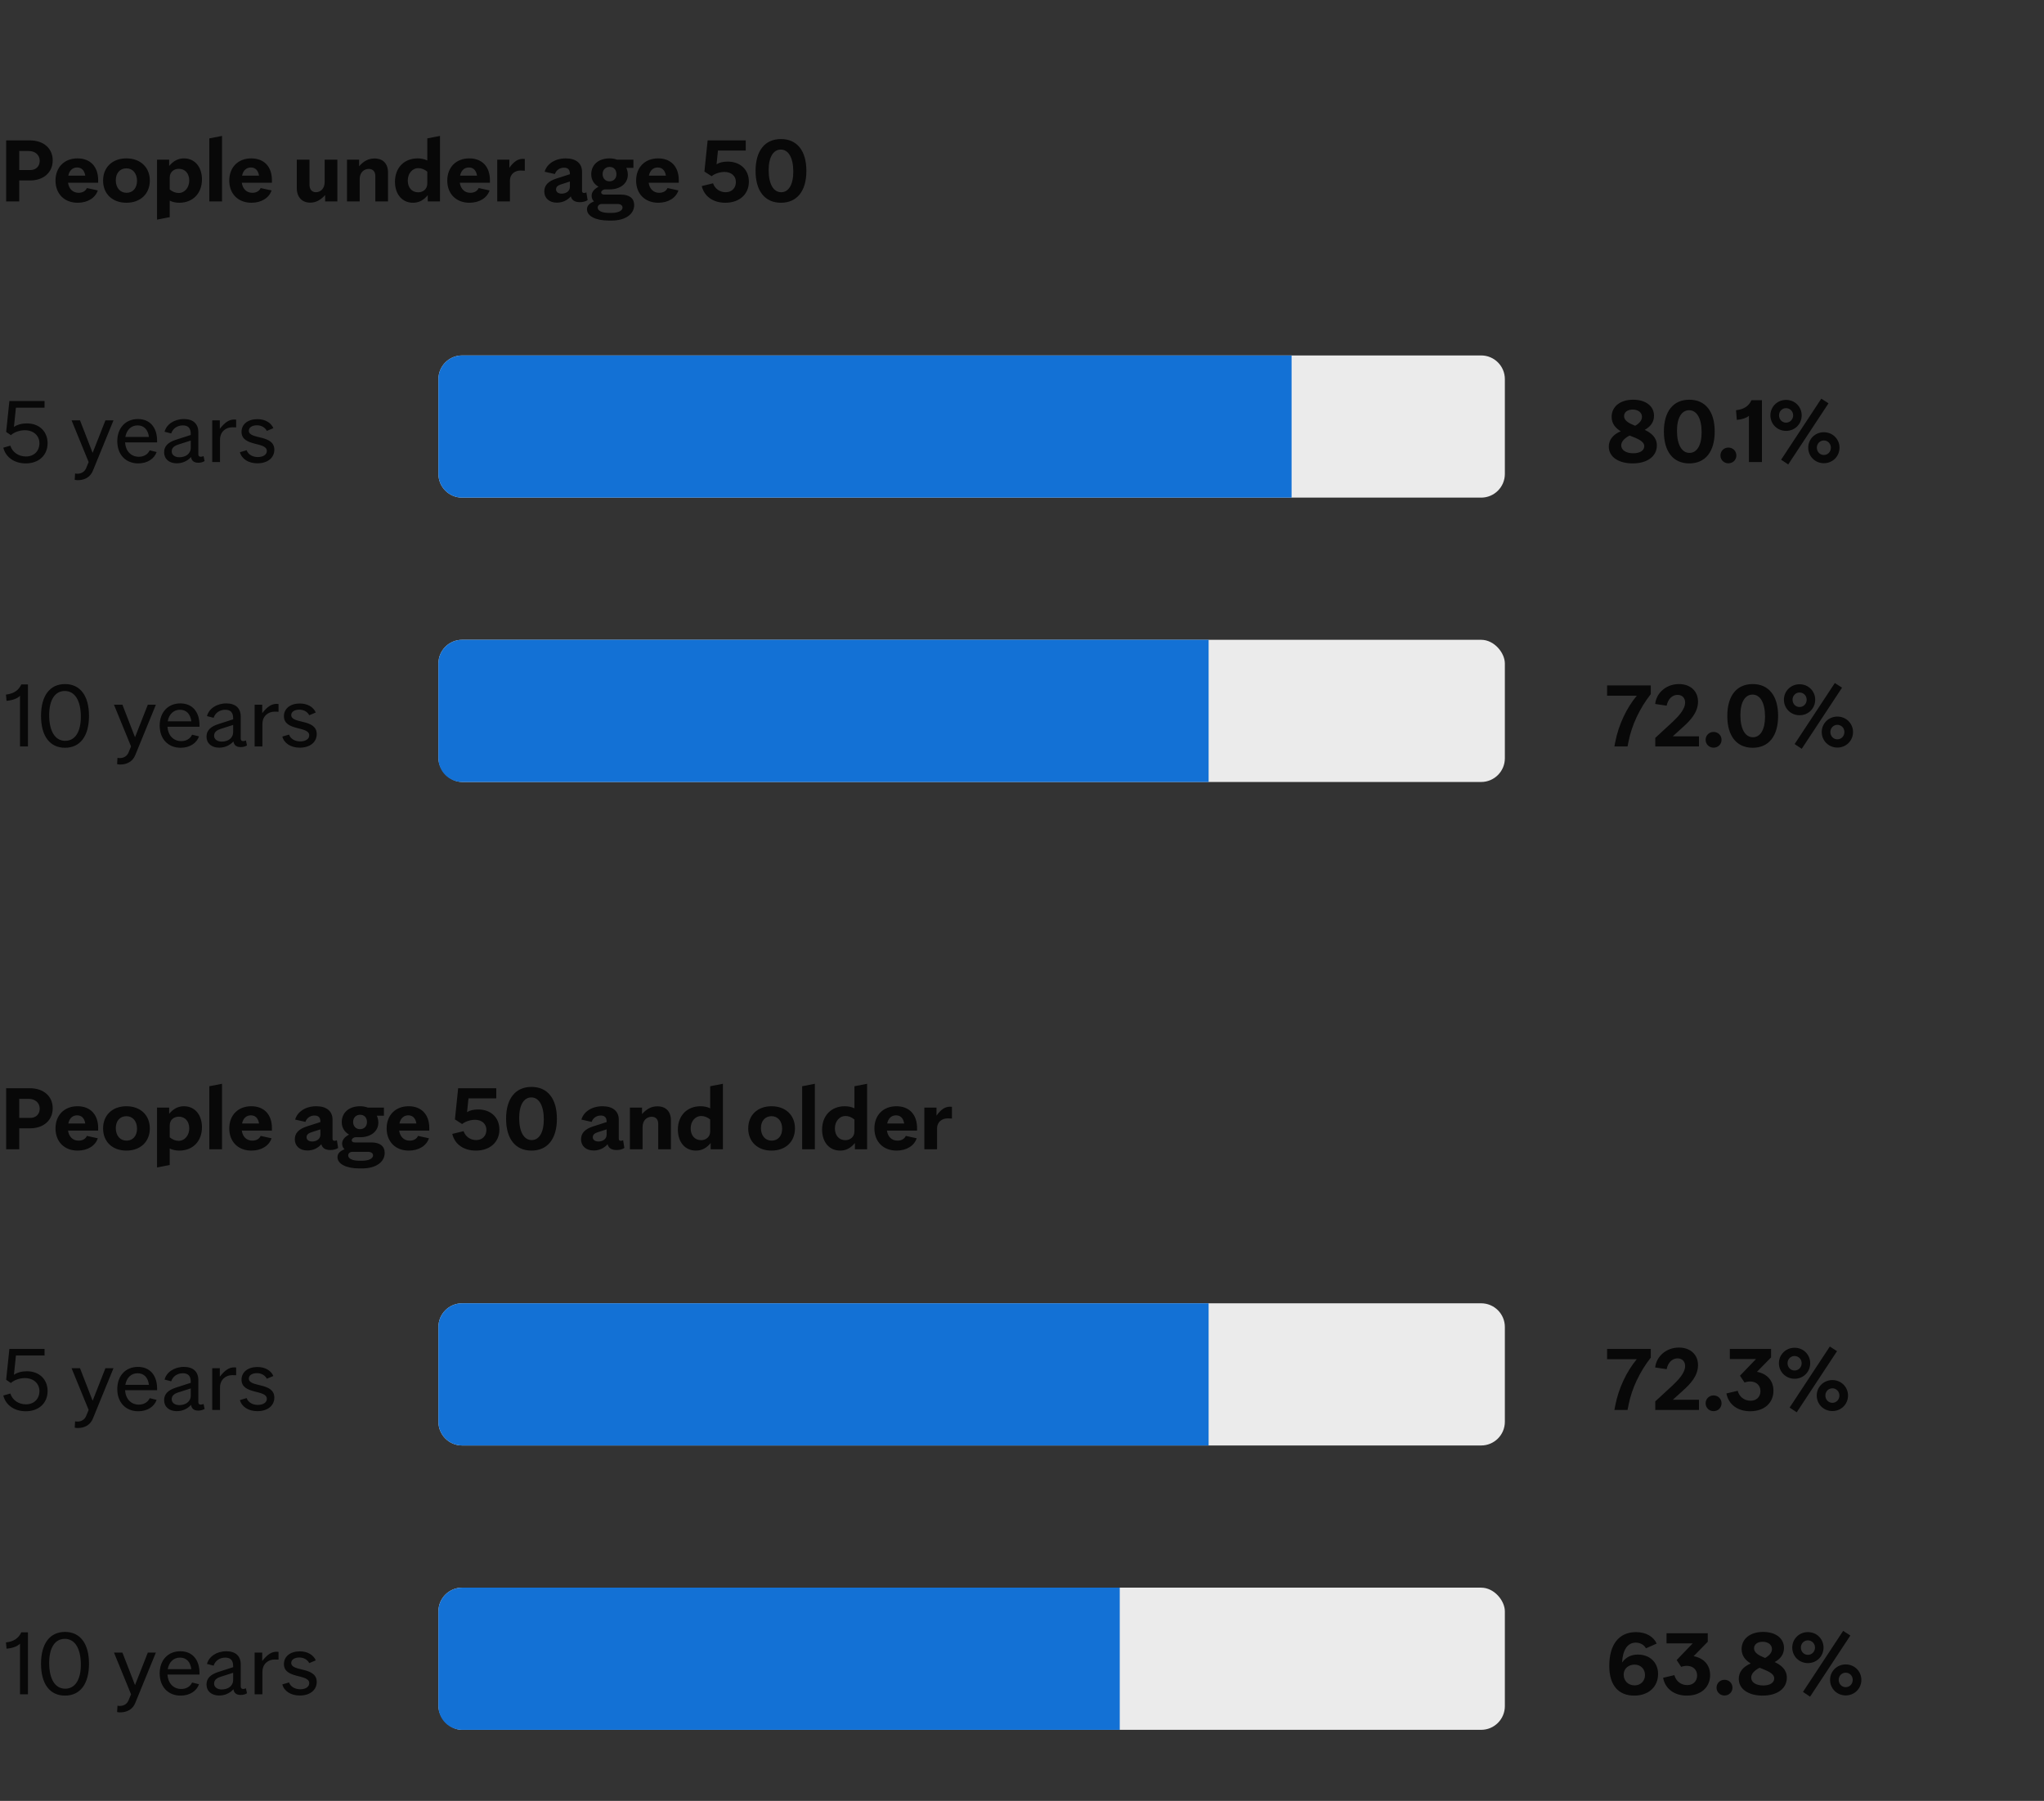
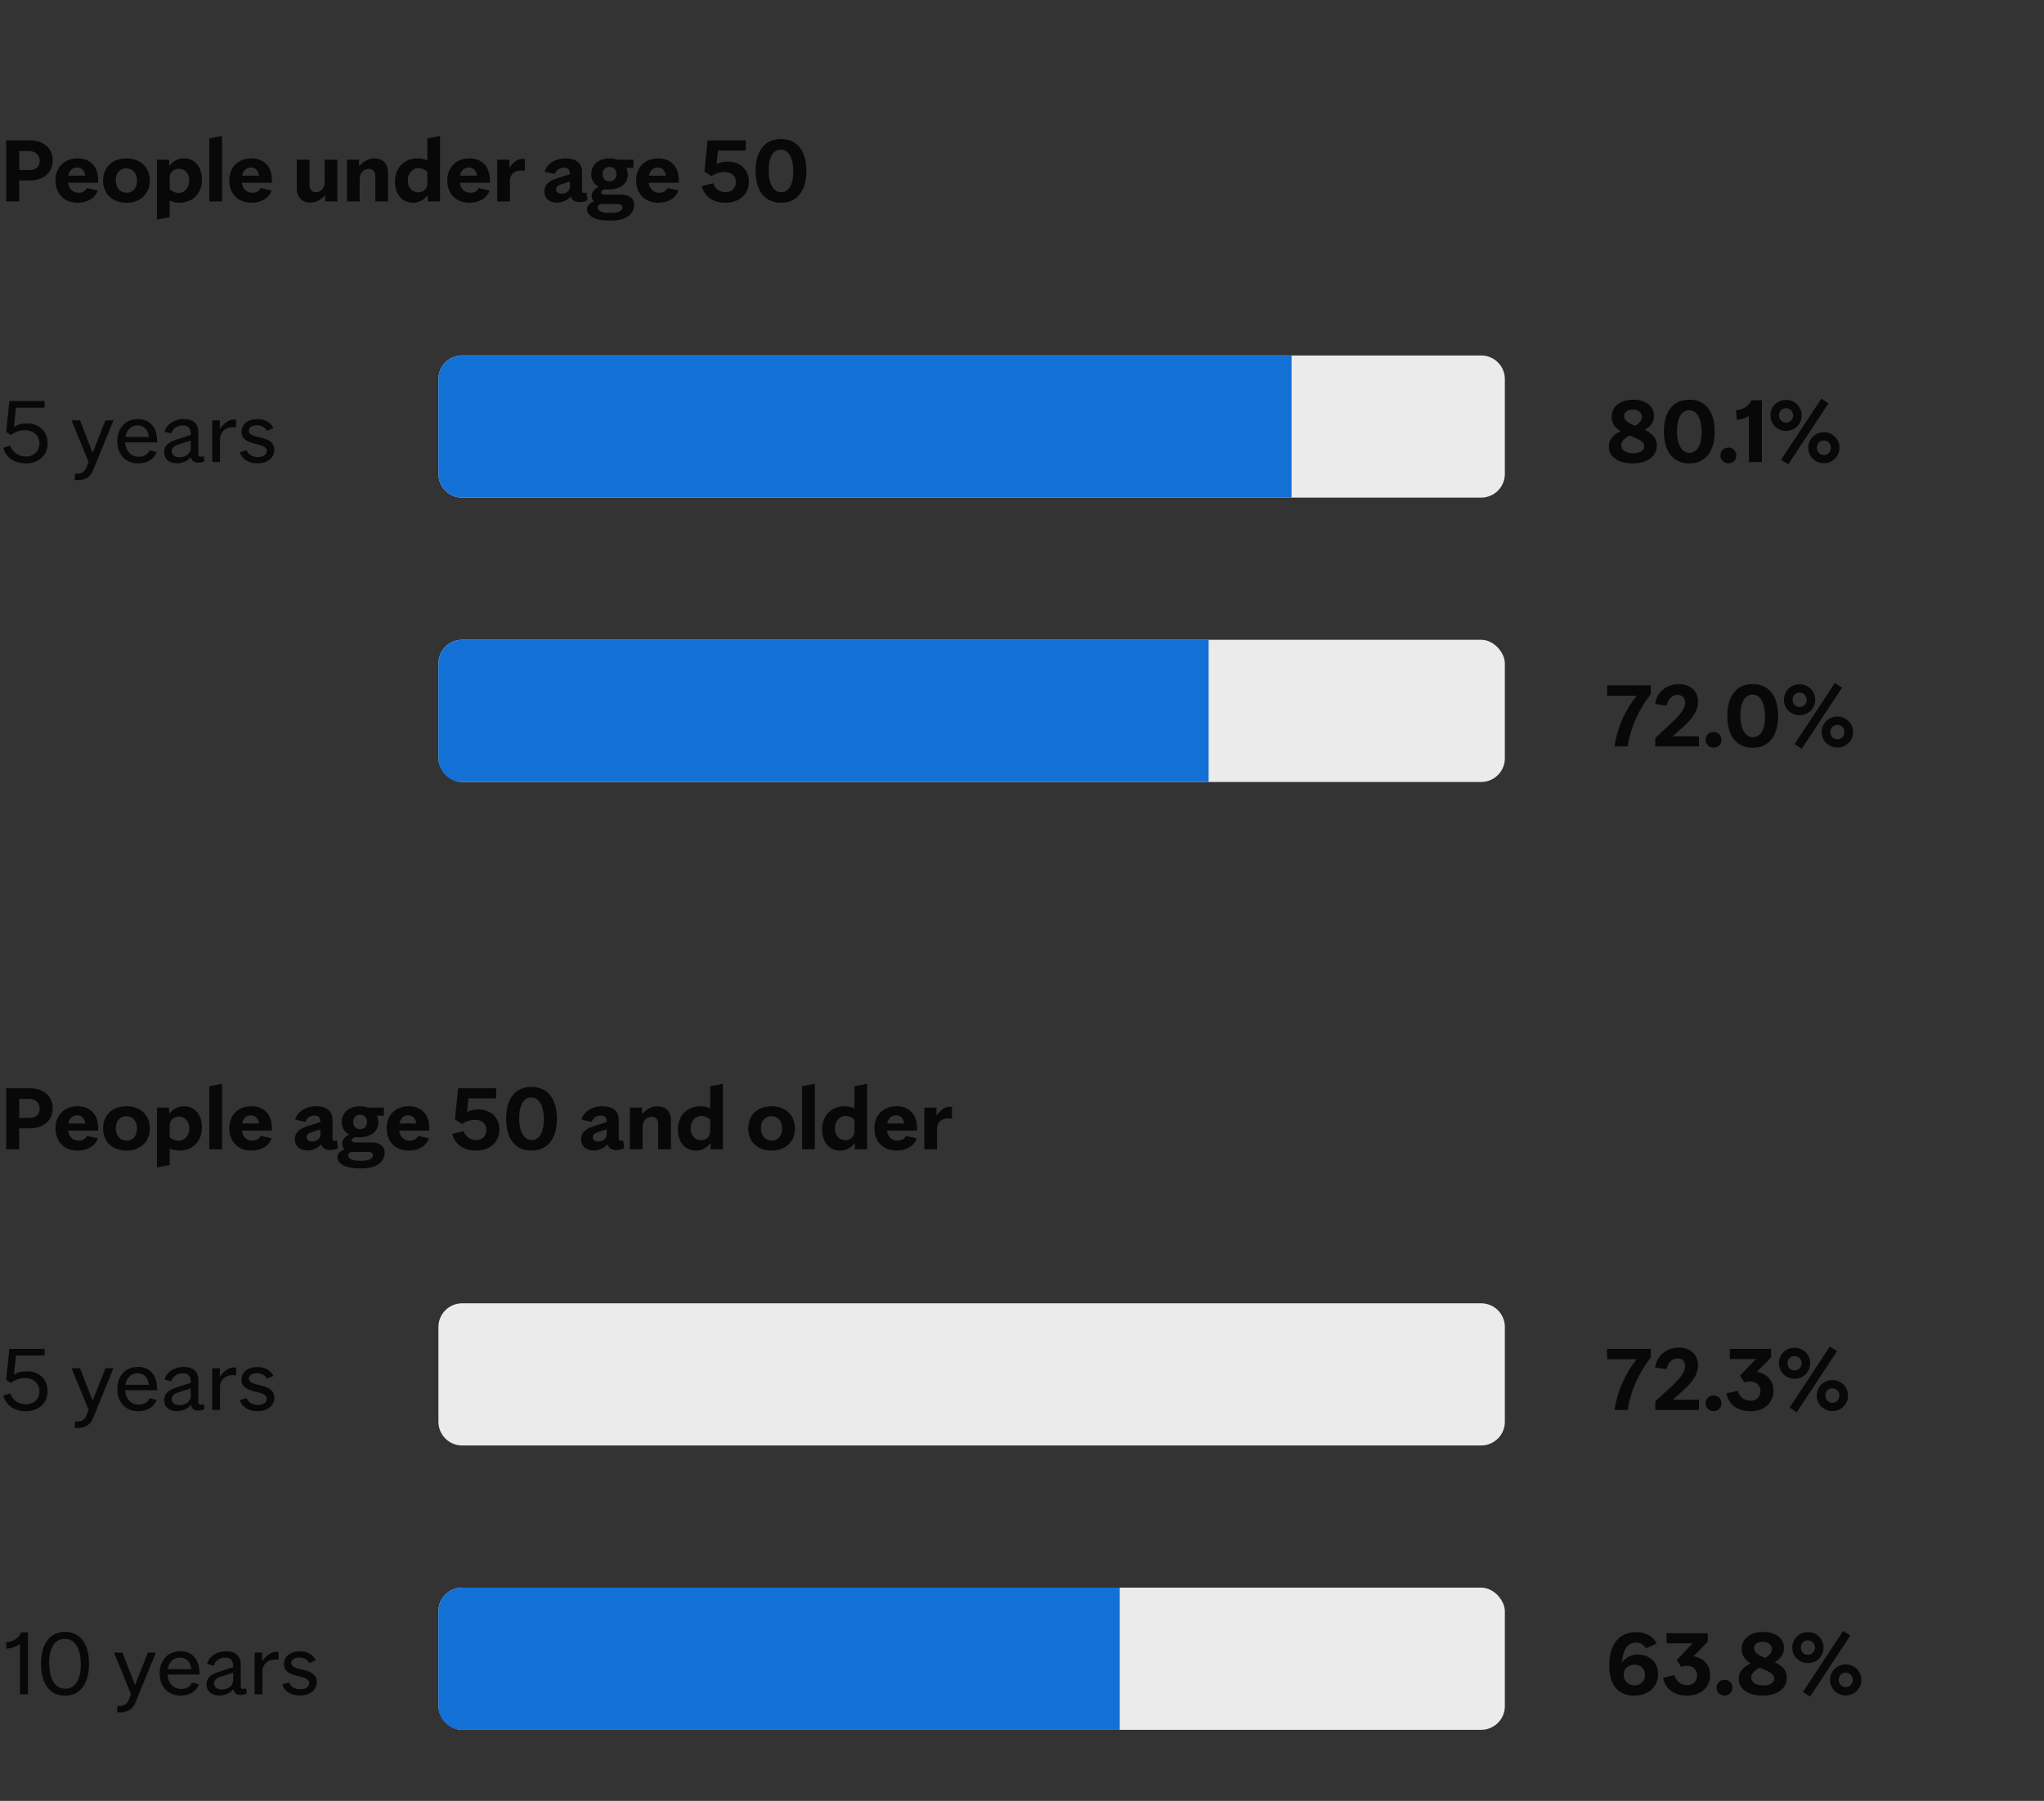
<svg xmlns="http://www.w3.org/2000/svg" width="345" height="304" viewBox="0 0 345 304" fill="none">
  <rect x="0" y="0" width="345" height="304" fill="#333333" stroke="none" />
  <path d="M5.024 23.696C7.344 23.696 8.896 25.04 8.896 27.072C8.896 29.104 7.36 30.464 5.056 30.464H3.248V34H1.04V23.696H5.024ZM5.104 28.704C6.064 28.704 6.704 28.08 6.704 27.152C6.704 26.16 5.952 25.488 4.816 25.488H3.248V28.704H5.104ZM16.569 30.416V30.848H11.481C11.641 31.904 12.297 32.544 13.273 32.544C13.929 32.544 14.457 32.24 14.665 31.744L16.505 32.144C16.105 33.392 14.809 34.224 13.113 34.224C10.857 34.224 9.369 32.72 9.369 30.48C9.369 28.24 10.857 26.736 13.081 26.736C15.257 26.736 16.569 28.144 16.569 30.416ZM13.017 28.272C12.249 28.272 11.705 28.784 11.529 29.648H14.393C14.249 28.768 13.785 28.272 13.017 28.272ZM21.336 34.224C18.968 34.224 17.4 32.72 17.4 30.48C17.4 28.24 18.968 26.736 21.336 26.736C23.704 26.736 25.288 28.24 25.288 30.48C25.288 32.72 23.704 34.224 21.336 34.224ZM21.352 32.544C22.424 32.544 23.128 31.744 23.128 30.528C23.128 29.248 22.392 28.416 21.336 28.416C20.232 28.416 19.544 29.232 19.544 30.432C19.544 31.712 20.296 32.544 21.352 32.544ZM31.047 26.736C32.871 26.736 34.087 28.16 34.087 30.288C34.087 32.624 32.568 34.224 30.264 34.224C29.672 34.224 29.143 34.112 28.648 33.872V36.656L26.503 37.072V26.96H28.552V28.016C29.271 27.152 30.087 26.736 31.047 26.736ZM30.151 32.576C31.175 32.576 31.944 31.664 31.944 30.48C31.944 29.28 31.239 28.496 30.183 28.496C29.448 28.496 28.648 28.944 28.648 29.984V31.984C29.111 32.368 29.623 32.576 30.151 32.576ZM35.332 34V23.36L37.476 22.944V34H35.332ZM45.897 30.416V30.848H40.809C40.969 31.904 41.625 32.544 42.601 32.544C43.257 32.544 43.785 32.24 43.993 31.744L45.833 32.144C45.433 33.392 44.137 34.224 42.441 34.224C40.185 34.224 38.697 32.72 38.697 30.48C38.697 28.24 40.185 26.736 42.409 26.736C44.585 26.736 45.897 28.144 45.897 30.416ZM42.345 28.272C41.577 28.272 41.033 28.784 40.857 29.648H43.721C43.577 28.768 43.113 28.272 42.345 28.272ZM54.799 26.96H56.943V34H54.879V32.928C54.111 33.792 53.279 34.208 52.367 34.208C50.975 34.208 50.095 33.264 50.095 31.776V26.96H52.239V31.2C52.239 31.968 52.655 32.448 53.327 32.448C54.015 32.448 54.799 31.92 54.799 30.72V26.96ZM63.206 26.752C64.662 26.752 65.494 27.632 65.494 29.136V34H63.35V29.712C63.35 28.96 62.934 28.512 62.246 28.512C61.51 28.512 60.71 29.04 60.71 30.24V34H58.566V26.96H60.614V28.064C61.398 27.168 62.23 26.752 63.206 26.752ZM72.122 23.36L74.266 22.944V34H72.202V32.944C71.482 33.824 70.682 34.224 69.706 34.224C67.882 34.224 66.666 32.8 66.666 30.672C66.666 28.336 68.202 26.736 70.49 26.736C71.082 26.736 71.626 26.848 72.122 27.088V23.36ZM70.586 32.464C71.306 32.464 72.122 32.016 72.122 30.96V28.976C71.658 28.592 71.146 28.384 70.618 28.384C69.578 28.384 68.826 29.296 68.826 30.48C68.826 31.68 69.53 32.464 70.586 32.464ZM82.694 30.416V30.848H77.606C77.766 31.904 78.422 32.544 79.398 32.544C80.054 32.544 80.582 32.24 80.79 31.744L82.63 32.144C82.23 33.392 80.934 34.224 79.238 34.224C76.982 34.224 75.494 32.72 75.494 30.48C75.494 28.24 76.982 26.736 79.206 26.736C81.382 26.736 82.694 28.144 82.694 30.416ZM79.142 28.272C78.374 28.272 77.83 28.784 77.654 29.648H80.518C80.374 28.768 79.91 28.272 79.142 28.272ZM88.261 26.816C88.341 26.816 88.453 26.816 88.581 26.832V28.816C88.341 28.8 88.085 28.784 87.877 28.784C86.965 28.784 86.069 29.312 86.069 30.528V34H83.925V26.96H85.973V28.32C86.757 27.248 87.413 26.816 88.261 26.816ZM98.973 32.48L99.181 33.776C98.909 33.984 98.381 34.128 97.885 34.128C97.021 34.128 96.509 33.792 96.349 33.152C95.741 33.84 94.909 34.208 93.997 34.208C92.717 34.208 91.869 33.456 91.869 32.32C91.869 31.28 92.525 30.592 93.901 30.144L96.189 29.408V29.328C96.189 28.656 95.869 28.304 95.197 28.304C94.477 28.304 93.869 28.736 93.661 29.376L91.933 28.992C92.269 27.712 93.645 26.736 95.485 26.736C97.229 26.736 98.237 27.568 98.237 28.992V32.224C98.237 32.448 98.365 32.576 98.573 32.576C98.701 32.576 98.861 32.528 98.973 32.48ZM94.797 32.688C95.421 32.688 96.189 32.368 96.189 31.52V30.64L94.653 31.136C94.109 31.312 93.853 31.584 93.853 31.968C93.853 32.4 94.221 32.688 94.797 32.688ZM104.817 32.848C106.241 32.848 107.041 33.488 107.041 34.608C107.041 36.176 105.521 37.232 103.249 37.232H102.753C100.545 37.232 99.073 36.48 99.073 35.328C99.073 34.752 99.457 34.32 100.257 34C100.001 33.76 99.857 33.424 99.857 33.04C99.857 32.448 100.241 31.936 101.025 31.52C100.257 31.088 99.793 30.352 99.793 29.424C99.793 27.808 101.025 26.736 102.881 26.736C103.361 26.736 103.793 26.816 104.177 26.96H106.913V28.336H105.713C105.873 28.688 105.969 29.088 105.969 29.504C105.969 30.96 104.721 31.968 102.881 31.968H102.145C101.793 31.968 101.473 32.224 101.473 32.48C101.473 32.704 101.665 32.848 102.001 32.848H104.817ZM102.913 28.176C102.193 28.176 101.713 28.672 101.713 29.392C101.713 30.128 102.209 30.608 102.865 30.608C103.585 30.608 104.049 30.112 104.049 29.408C104.049 28.64 103.569 28.176 102.913 28.176ZM103.265 35.936C104.353 35.936 105.073 35.568 105.073 35.04C105.073 34.656 104.753 34.432 104.177 34.432H101.617C101.185 34.432 100.881 34.672 100.881 35.04C100.881 35.584 101.617 35.936 102.705 35.936H103.265ZM114.569 30.416V30.848H109.481C109.641 31.904 110.297 32.544 111.273 32.544C111.929 32.544 112.457 32.24 112.665 31.744L114.505 32.144C114.105 33.392 112.809 34.224 111.113 34.224C108.857 34.224 107.369 32.72 107.369 30.48C107.369 28.24 108.857 26.736 111.081 26.736C113.257 26.736 114.569 28.144 114.569 30.416ZM111.017 28.272C110.249 28.272 109.705 28.784 109.529 29.648H112.393C112.249 28.768 111.785 28.272 111.017 28.272ZM122.815 27.28C124.959 27.28 126.399 28.64 126.399 30.672C126.399 32.784 124.815 34.224 122.431 34.224C120.335 34.224 118.847 33.12 118.447 31.408L120.351 30.944C120.671 31.856 121.487 32.448 122.479 32.448C123.519 32.448 124.207 31.744 124.207 30.72C124.207 29.712 123.439 29.024 122.287 29.024C121.503 29.024 120.639 29.312 120.111 29.744L118.895 28.96L119.439 23.696H125.871V25.408H121.183L120.943 27.728C121.439 27.424 122.063 27.28 122.815 27.28ZM131.818 34.224C129.114 34.224 127.53 32.256 127.53 28.848C127.53 25.44 129.114 23.472 131.818 23.472C134.522 23.472 136.106 25.44 136.106 28.848C136.106 32.256 134.522 34.224 131.818 34.224ZM131.85 32.448C133.114 32.448 133.898 31.152 133.898 28.976C133.898 26.624 133.082 25.248 131.786 25.248C130.522 25.248 129.738 26.544 129.738 28.72C129.738 31.072 130.554 32.448 131.85 32.448Z" fill="#080808" />
  <path d="M4.544 71.472C6.624 71.472 8.032 72.832 8.032 74.816C8.032 76.848 6.544 78.224 4.352 78.224C2.416 78.224 0.96 77.184 0.56 75.568L1.744 75.232C2.096 76.336 3.12 77.056 4.384 77.056C5.728 77.056 6.656 76.144 6.656 74.832C6.656 73.52 5.648 72.624 4.192 72.624C3.312 72.624 2.368 72.96 1.84 73.456L1.04 72.912L1.584 67.696H7.52V68.816H2.688L2.352 72.064C2.912 71.68 3.68 71.472 4.544 71.472ZM17.794 70.96H19.154L15.666 79.488C15.25 80.496 14.338 81.056 13.106 81.056C12.962 81.056 12.786 81.04 12.61 80.992L12.674 79.92C12.802 79.952 12.93 79.968 13.042 79.968C13.746 79.968 14.29 79.632 14.546 79.008L14.962 78L12.082 70.96H13.506L15.634 76.448L17.794 70.96ZM26.516 74.416V74.672H21.108C21.204 76.144 22.116 77.104 23.428 77.104C24.292 77.104 24.964 76.688 25.268 76.016L26.436 76.304C26.036 77.456 24.852 78.224 23.332 78.224C21.204 78.224 19.796 76.72 19.796 74.48C19.796 72.24 21.188 70.736 23.284 70.736C25.3 70.736 26.516 72.144 26.516 74.416ZM23.22 71.808C22.148 71.808 21.364 72.56 21.156 73.76H25.14C24.98 72.512 24.292 71.808 23.22 71.808ZM34.357 76.992L34.533 77.824C34.293 78 33.877 78.112 33.477 78.112C32.741 78.112 32.341 77.792 32.245 77.152C31.621 77.84 30.773 78.208 29.829 78.208C28.549 78.208 27.701 77.472 27.701 76.352C27.701 75.328 28.357 74.656 29.717 74.224L32.197 73.424V73.248C32.197 72.272 31.765 71.808 30.853 71.808C29.925 71.808 29.157 72.352 28.901 73.168L27.781 72.88C28.085 71.648 29.397 70.736 31.045 70.736C32.597 70.736 33.477 71.536 33.477 72.96V76.704C33.477 76.96 33.637 77.104 33.877 77.104C34.021 77.104 34.229 77.056 34.357 76.992ZM30.277 77.184C31.237 77.184 32.197 76.688 32.197 75.552V74.368L30.101 75.04C29.365 75.28 28.981 75.616 28.981 76.192C28.981 76.784 29.493 77.184 30.277 77.184ZM39.535 70.816C39.615 70.816 39.727 70.816 39.855 70.832V72.144C39.615 72.128 39.407 72.128 39.199 72.128C38.159 72.128 37.135 72.816 37.135 74.24V78H35.823V70.96H37.103V72.384C37.983 71.264 38.687 70.816 39.535 70.816ZM43.439 78.208C41.935 78.208 40.799 77.472 40.495 76.336L41.631 76C41.871 76.704 42.607 77.152 43.519 77.152C44.431 77.152 45.039 76.736 45.039 76.128C45.039 74.512 40.767 75.456 40.767 72.896C40.767 71.616 41.839 70.752 43.455 70.752C44.735 70.752 45.743 71.344 46.143 72.272L45.039 72.736C44.751 72.16 44.111 71.792 43.375 71.792C42.543 71.792 41.999 72.16 41.999 72.704C41.999 74.256 46.303 73.28 46.303 75.92C46.303 77.296 45.151 78.208 43.439 78.208Z" fill="#080808" />
  <path d="M74 64C74 61.791 75.791 60 78 60H250C252.209 60 254 61.791 254 64V80C254 82.209 252.209 84 250 84H78C75.791 84 74 82.209 74 80V64Z" fill="#EBEBEB" />
  <path d="M74 64C74 61.791 75.791 60 78 60H218V84H78C75.791 84 74 82.209 74 80V64Z" fill="#1371D5" />
  <path d="M277.608 72.56C278.712 73.088 279.656 73.84 279.656 75.2C279.656 77.024 278.04 78.224 275.576 78.224C273.16 78.224 271.544 77.104 271.544 75.392C271.544 74.24 272.264 73.344 273.56 72.8C272.696 72.272 272.024 71.536 272.024 70.368C272.024 68.624 273.48 67.472 275.656 67.472C277.768 67.472 279.176 68.544 279.176 70.176C279.176 71.2 278.632 72 277.608 72.56ZM275.56 69.136C274.696 69.136 274.12 69.584 274.12 70.24C274.12 71.024 274.968 71.456 275.992 71.872C276.744 71.44 277.144 70.928 277.144 70.384C277.144 69.632 276.504 69.136 275.56 69.136ZM275.688 76.512C276.792 76.512 277.528 76.048 277.528 75.328C277.528 74.448 276.344 74.032 275.064 73.52C274.136 73.984 273.64 74.576 273.64 75.184C273.64 75.984 274.456 76.512 275.688 76.512ZM285.131 78.224C282.427 78.224 280.843 76.256 280.843 72.848C280.843 69.44 282.427 67.472 285.131 67.472C287.835 67.472 289.419 69.44 289.419 72.848C289.419 76.256 287.835 78.224 285.131 78.224ZM285.163 76.448C286.427 76.448 287.211 75.152 287.211 72.976C287.211 70.624 286.395 69.248 285.099 69.248C283.835 69.248 283.051 70.544 283.051 72.72C283.051 75.072 283.867 76.448 285.163 76.448ZM291.731 78.208C290.979 78.208 290.387 77.632 290.387 76.88C290.387 76.128 290.979 75.552 291.731 75.552C292.483 75.552 293.075 76.128 293.075 76.88C293.075 77.632 292.483 78.208 291.731 78.208ZM295.629 67.552H297.389V78H295.197V70.192C294.749 70.56 294.045 70.8 293.149 70.88L293.021 69.248C294.333 69.104 295.164 68.56 295.629 67.552ZM301.829 78.4L300.629 77.6L307.413 67.296L308.629 68.08L301.829 78.4ZM301.461 72.736C299.989 72.736 298.821 71.584 298.821 70.112C298.821 68.656 299.989 67.504 301.461 67.504C302.949 67.504 304.101 68.656 304.101 70.112C304.101 71.584 302.949 72.736 301.461 72.736ZM301.461 71.344C302.133 71.344 302.661 70.8 302.661 70.112C302.661 69.44 302.133 68.896 301.461 68.896C300.789 68.896 300.277 69.44 300.277 70.112C300.277 70.8 300.789 71.344 301.461 71.344ZM307.845 78.192C306.373 78.192 305.205 77.04 305.205 75.568C305.205 74.112 306.373 72.96 307.845 72.96C309.317 72.96 310.485 74.112 310.485 75.568C310.485 77.04 309.317 78.192 307.845 78.192ZM307.845 76.8C308.517 76.8 309.029 76.256 309.029 75.568C309.029 74.896 308.517 74.352 307.845 74.352C307.173 74.352 306.661 74.896 306.661 75.568C306.661 76.256 307.173 76.8 307.845 76.8Z" fill="#080808" />
-   <path d="M3.599 115.536H4.72V126H3.376V117.456C2.943 117.904 2.159 118.208 1.103 118.304L1.008 117.248C2.304 117.104 3.135 116.544 3.599 115.536ZM10.973 126.224C8.413 126.224 6.925 124.256 6.925 120.848C6.925 117.44 8.413 115.472 10.973 115.472C13.533 115.472 15.021 117.44 15.021 120.848C15.021 124.256 13.533 126.224 10.973 126.224ZM11.005 125.056C12.669 125.056 13.645 123.552 13.645 120.992C13.645 118.24 12.621 116.64 10.941 116.64C9.277 116.64 8.301 118.144 8.301 120.704C8.301 123.472 9.325 125.056 11.005 125.056ZM24.95 118.96H26.31L22.822 127.488C22.406 128.496 21.494 129.056 20.262 129.056C20.118 129.056 19.942 129.04 19.766 128.992L19.83 127.92C19.958 127.952 20.086 127.968 20.198 127.968C20.902 127.968 21.446 127.632 21.702 127.008L22.118 126L19.238 118.96H20.662L22.79 124.448L24.95 118.96ZM33.672 122.416V122.672H28.264C28.36 124.144 29.272 125.104 30.584 125.104C31.448 125.104 32.12 124.688 32.424 124.016L33.592 124.304C33.192 125.456 32.008 126.224 30.488 126.224C28.36 126.224 26.952 124.72 26.952 122.48C26.952 120.24 28.344 118.736 30.44 118.736C32.456 118.736 33.672 120.144 33.672 122.416ZM30.376 119.808C29.304 119.808 28.52 120.56 28.312 121.76H32.296C32.136 120.512 31.448 119.808 30.376 119.808ZM41.513 124.992L41.689 125.824C41.449 126 41.033 126.112 40.633 126.112C39.897 126.112 39.497 125.792 39.401 125.152C38.777 125.84 37.929 126.208 36.985 126.208C35.705 126.208 34.857 125.472 34.857 124.352C34.857 123.328 35.513 122.656 36.873 122.224L39.353 121.424V121.248C39.353 120.272 38.921 119.808 38.009 119.808C37.081 119.808 36.313 120.352 36.057 121.168L34.937 120.88C35.241 119.648 36.553 118.736 38.201 118.736C39.753 118.736 40.633 119.536 40.633 120.96V124.704C40.633 124.96 40.793 125.104 41.033 125.104C41.177 125.104 41.385 125.056 41.513 124.992ZM37.433 125.184C38.393 125.184 39.353 124.688 39.353 123.552V122.368L37.257 123.04C36.521 123.28 36.137 123.616 36.137 124.192C36.137 124.784 36.649 125.184 37.433 125.184ZM46.691 118.816C46.771 118.816 46.883 118.816 47.011 118.832V120.144C46.771 120.128 46.563 120.128 46.355 120.128C45.315 120.128 44.291 120.816 44.291 122.24V126H42.979V118.96H44.259V120.384C45.139 119.264 45.843 118.816 46.691 118.816ZM50.596 126.208C49.092 126.208 47.956 125.472 47.651 124.336L48.788 124C49.028 124.704 49.764 125.152 50.675 125.152C51.587 125.152 52.196 124.736 52.196 124.128C52.196 122.512 47.923 123.456 47.923 120.896C47.923 119.616 48.995 118.752 50.611 118.752C51.892 118.752 52.9 119.344 53.3 120.272L52.196 120.736C51.907 120.16 51.267 119.792 50.532 119.792C49.7 119.792 49.156 120.16 49.156 120.704C49.156 122.256 53.459 121.28 53.459 123.92C53.459 125.296 52.307 126.208 50.596 126.208Z" fill="#080808" />
  <rect x="74" y="108" width="180" height="24" rx="4" fill="#EBEBEB" />
  <path d="M74 112C74 109.791 75.791 108 78 108H204V132H78C75.791 132 74 130.209 74 128V112Z" fill="#1371D5" />
  <path d="M271.256 115.696H278.632V117.168C276.76 119.552 275.416 122.4 274.872 125.184L274.712 126H272.488L272.648 125.184C273.208 122.352 274.504 119.568 276.264 117.44H271.256V115.696ZM282.347 124.288H286.763V126H279.387V124.56L282.315 121.856C283.051 121.152 284.427 119.84 284.427 118.592C284.427 117.808 283.915 117.296 283.147 117.296C282.251 117.296 281.531 118 281.307 119.12L279.371 118.832C279.579 116.944 281.243 115.472 283.387 115.472C285.323 115.472 286.603 116.672 286.603 118.432C286.603 120.256 285.307 121.616 284.075 122.72L282.347 124.288ZM289.231 126.208C288.479 126.208 287.887 125.632 287.887 124.88C287.887 124.128 288.479 123.552 289.231 123.552C289.983 123.552 290.575 124.128 290.575 124.88C290.575 125.632 289.983 126.208 289.231 126.208ZM295.834 126.224C293.13 126.224 291.546 124.256 291.546 120.848C291.546 117.44 293.13 115.472 295.834 115.472C298.538 115.472 300.122 117.44 300.122 120.848C300.122 124.256 298.538 126.224 295.834 126.224ZM295.866 124.448C297.13 124.448 297.914 123.152 297.914 120.976C297.914 118.624 297.098 117.248 295.802 117.248C294.538 117.248 293.754 118.544 293.754 120.72C293.754 123.072 294.57 124.448 295.866 124.448ZM304.11 126.4L302.91 125.6L309.694 115.296L310.91 116.08L304.11 126.4ZM303.742 120.736C302.27 120.736 301.102 119.584 301.102 118.112C301.102 116.656 302.27 115.504 303.742 115.504C305.23 115.504 306.382 116.656 306.382 118.112C306.382 119.584 305.23 120.736 303.742 120.736ZM303.742 119.344C304.414 119.344 304.942 118.8 304.942 118.112C304.942 117.44 304.414 116.896 303.742 116.896C303.07 116.896 302.558 117.44 302.558 118.112C302.558 118.8 303.07 119.344 303.742 119.344ZM310.126 126.192C308.654 126.192 307.486 125.04 307.486 123.568C307.486 122.112 308.654 120.96 310.126 120.96C311.598 120.96 312.766 122.112 312.766 123.568C312.766 125.04 311.598 126.192 310.126 126.192ZM310.126 124.8C310.798 124.8 311.31 124.256 311.31 123.568C311.31 122.896 310.798 122.352 310.126 122.352C309.454 122.352 308.942 122.896 308.942 123.568C308.942 124.256 309.454 124.8 310.126 124.8Z" fill="#080808" />
  <path d="M5.024 183.696C7.344 183.696 8.896 185.04 8.896 187.072C8.896 189.104 7.36 190.464 5.056 190.464H3.248V194H1.04V183.696H5.024ZM5.104 188.704C6.064 188.704 6.704 188.08 6.704 187.152C6.704 186.16 5.952 185.488 4.816 185.488H3.248V188.704H5.104ZM16.569 190.416V190.848H11.481C11.641 191.904 12.297 192.544 13.273 192.544C13.929 192.544 14.457 192.24 14.665 191.744L16.505 192.144C16.105 193.392 14.809 194.224 13.113 194.224C10.857 194.224 9.369 192.72 9.369 190.48C9.369 188.24 10.857 186.736 13.081 186.736C15.257 186.736 16.569 188.144 16.569 190.416ZM13.017 188.272C12.249 188.272 11.705 188.784 11.529 189.648H14.393C14.249 188.768 13.785 188.272 13.017 188.272ZM21.336 194.224C18.968 194.224 17.4 192.72 17.4 190.48C17.4 188.24 18.968 186.736 21.336 186.736C23.704 186.736 25.288 188.24 25.288 190.48C25.288 192.72 23.704 194.224 21.336 194.224ZM21.352 192.544C22.424 192.544 23.128 191.744 23.128 190.528C23.128 189.248 22.392 188.416 21.336 188.416C20.232 188.416 19.544 189.232 19.544 190.432C19.544 191.712 20.296 192.544 21.352 192.544ZM31.047 186.736C32.871 186.736 34.087 188.16 34.087 190.288C34.087 192.624 32.568 194.224 30.264 194.224C29.672 194.224 29.143 194.112 28.648 193.872V196.656L26.503 197.072V186.96H28.552V188.016C29.271 187.152 30.087 186.736 31.047 186.736ZM30.151 192.576C31.175 192.576 31.944 191.664 31.944 190.48C31.944 189.28 31.239 188.496 30.183 188.496C29.448 188.496 28.648 188.944 28.648 189.984V191.984C29.111 192.368 29.623 192.576 30.151 192.576ZM35.332 194V183.36L37.476 182.944V194H35.332ZM45.897 190.416V190.848H40.809C40.969 191.904 41.625 192.544 42.601 192.544C43.257 192.544 43.785 192.24 43.993 191.744L45.833 192.144C45.433 193.392 44.137 194.224 42.441 194.224C40.185 194.224 38.697 192.72 38.697 190.48C38.697 188.24 40.185 186.736 42.409 186.736C44.585 186.736 45.897 188.144 45.897 190.416ZM42.345 188.272C41.577 188.272 41.033 188.784 40.857 189.648H43.721C43.577 188.768 43.113 188.272 42.345 188.272ZM56.863 192.48L57.071 193.776C56.799 193.984 56.271 194.128 55.775 194.128C54.911 194.128 54.399 193.792 54.239 193.152C53.631 193.84 52.799 194.208 51.887 194.208C50.607 194.208 49.759 193.456 49.759 192.32C49.759 191.28 50.415 190.592 51.791 190.144L54.079 189.408V189.328C54.079 188.656 53.759 188.304 53.087 188.304C52.367 188.304 51.759 188.736 51.551 189.376L49.823 188.992C50.159 187.712 51.535 186.736 53.375 186.736C55.119 186.736 56.127 187.568 56.127 188.992V192.224C56.127 192.448 56.255 192.576 56.463 192.576C56.591 192.576 56.751 192.528 56.863 192.48ZM52.687 192.688C53.311 192.688 54.079 192.368 54.079 191.52V190.64L52.543 191.136C51.999 191.312 51.743 191.584 51.743 191.968C51.743 192.4 52.111 192.688 52.687 192.688ZM62.708 192.848C64.132 192.848 64.931 193.488 64.931 194.608C64.931 196.176 63.411 197.232 61.139 197.232H60.644C58.435 197.232 56.964 196.48 56.964 195.328C56.964 194.752 57.347 194.32 58.148 194C57.892 193.76 57.748 193.424 57.748 193.04C57.748 192.448 58.132 191.936 58.916 191.52C58.148 191.088 57.684 190.352 57.684 189.424C57.684 187.808 58.916 186.736 60.772 186.736C61.252 186.736 61.684 186.816 62.068 186.96H64.803V188.336H63.603C63.764 188.688 63.859 189.088 63.859 189.504C63.859 190.96 62.611 191.968 60.772 191.968H60.035C59.684 191.968 59.364 192.224 59.364 192.48C59.364 192.704 59.556 192.848 59.892 192.848H62.708ZM60.803 188.176C60.084 188.176 59.603 188.672 59.603 189.392C59.603 190.128 60.099 190.608 60.755 190.608C61.475 190.608 61.94 190.112 61.94 189.408C61.94 188.64 61.459 188.176 60.803 188.176ZM61.156 195.936C62.243 195.936 62.964 195.568 62.964 195.04C62.964 194.656 62.644 194.432 62.068 194.432H59.508C59.075 194.432 58.772 194.672 58.772 195.04C58.772 195.584 59.508 195.936 60.596 195.936H61.156ZM72.46 190.416V190.848H67.372C67.532 191.904 68.188 192.544 69.164 192.544C69.82 192.544 70.348 192.24 70.556 191.744L72.396 192.144C71.996 193.392 70.7 194.224 69.004 194.224C66.748 194.224 65.26 192.72 65.26 190.48C65.26 188.24 66.748 186.736 68.972 186.736C71.148 186.736 72.46 188.144 72.46 190.416ZM68.908 188.272C68.14 188.272 67.596 188.784 67.42 189.648H70.284C70.14 188.768 69.676 188.272 68.908 188.272ZM80.706 187.28C82.85 187.28 84.29 188.64 84.29 190.672C84.29 192.784 82.706 194.224 80.322 194.224C78.226 194.224 76.738 193.12 76.338 191.408L78.242 190.944C78.562 191.856 79.378 192.448 80.37 192.448C81.41 192.448 82.098 191.744 82.098 190.72C82.098 189.712 81.33 189.024 80.178 189.024C79.394 189.024 78.53 189.312 78.002 189.744L76.786 188.96L77.33 183.696H83.762V185.408H79.074L78.834 187.728C79.33 187.424 79.954 187.28 80.706 187.28ZM89.709 194.224C87.005 194.224 85.421 192.256 85.421 188.848C85.421 185.44 87.005 183.472 89.709 183.472C92.413 183.472 93.997 185.44 93.997 188.848C93.997 192.256 92.413 194.224 89.709 194.224ZM89.741 192.448C91.005 192.448 91.789 191.152 91.789 188.976C91.789 186.624 90.973 185.248 89.677 185.248C88.413 185.248 87.629 186.544 87.629 188.72C87.629 191.072 88.445 192.448 89.741 192.448ZM105.176 192.48L105.384 193.776C105.112 193.984 104.584 194.128 104.088 194.128C103.224 194.128 102.712 193.792 102.552 193.152C101.944 193.84 101.112 194.208 100.2 194.208C98.92 194.208 98.072 193.456 98.072 192.32C98.072 191.28 98.728 190.592 100.104 190.144L102.392 189.408V189.328C102.392 188.656 102.072 188.304 101.4 188.304C100.68 188.304 100.072 188.736 99.864 189.376L98.136 188.992C98.472 187.712 99.848 186.736 101.688 186.736C103.432 186.736 104.44 187.568 104.44 188.992V192.224C104.44 192.448 104.568 192.576 104.776 192.576C104.904 192.576 105.064 192.528 105.176 192.48ZM101 192.688C101.624 192.688 102.392 192.368 102.392 191.52V190.64L100.856 191.136C100.312 191.312 100.056 191.584 100.056 191.968C100.056 192.4 100.424 192.688 101 192.688ZM110.956 186.752C112.412 186.752 113.244 187.632 113.244 189.136V194H111.1V189.712C111.1 188.96 110.684 188.512 109.996 188.512C109.26 188.512 108.46 189.04 108.46 190.24V194H106.316V186.96H108.364V188.064C109.148 187.168 109.98 186.752 110.956 186.752ZM119.872 183.36L122.016 182.944V194H119.952V192.944C119.232 193.824 118.432 194.224 117.456 194.224C115.632 194.224 114.416 192.8 114.416 190.672C114.416 188.336 115.952 186.736 118.24 186.736C118.832 186.736 119.376 186.848 119.872 187.088V183.36ZM118.336 192.464C119.056 192.464 119.872 192.016 119.872 190.96V188.976C119.408 188.592 118.896 188.384 118.368 188.384C117.328 188.384 116.576 189.296 116.576 190.48C116.576 191.68 117.28 192.464 118.336 192.464ZM130.227 194.224C127.859 194.224 126.291 192.72 126.291 190.48C126.291 188.24 127.859 186.736 130.227 186.736C132.595 186.736 134.179 188.24 134.179 190.48C134.179 192.72 132.595 194.224 130.227 194.224ZM130.243 192.544C131.315 192.544 132.019 191.744 132.019 190.528C132.019 189.248 131.283 188.416 130.227 188.416C129.123 188.416 128.435 189.232 128.435 190.432C128.435 191.712 129.187 192.544 130.243 192.544ZM135.394 194V183.36L137.538 182.944V194H135.394ZM144.216 183.36L146.36 182.944V194H144.296V192.944C143.576 193.824 142.776 194.224 141.8 194.224C139.976 194.224 138.76 192.8 138.76 190.672C138.76 188.336 140.296 186.736 142.584 186.736C143.176 186.736 143.72 186.848 144.216 187.088V183.36ZM142.68 192.464C143.4 192.464 144.216 192.016 144.216 190.96V188.976C143.752 188.592 143.24 188.384 142.712 188.384C141.672 188.384 140.92 189.296 140.92 190.48C140.92 191.68 141.624 192.464 142.68 192.464ZM154.788 190.416V190.848H149.7C149.86 191.904 150.516 192.544 151.492 192.544C152.148 192.544 152.676 192.24 152.884 191.744L154.724 192.144C154.324 193.392 153.028 194.224 151.332 194.224C149.076 194.224 147.588 192.72 147.588 190.48C147.588 188.24 149.076 186.736 151.3 186.736C153.476 186.736 154.788 188.144 154.788 190.416ZM151.236 188.272C150.468 188.272 149.924 188.784 149.748 189.648H152.612C152.468 188.768 152.004 188.272 151.236 188.272ZM160.355 186.816C160.435 186.816 160.547 186.816 160.675 186.832V188.816C160.435 188.8 160.179 188.784 159.971 188.784C159.059 188.784 158.163 189.312 158.163 190.528V194H156.019V186.96H158.067V188.32C158.851 187.248 159.507 186.816 160.355 186.816Z" fill="#080808" />
  <path d="M4.544 231.472C6.624 231.472 8.032 232.832 8.032 234.816C8.032 236.848 6.544 238.224 4.352 238.224C2.416 238.224 0.96 237.184 0.56 235.568L1.744 235.232C2.096 236.336 3.12 237.056 4.384 237.056C5.728 237.056 6.656 236.144 6.656 234.832C6.656 233.52 5.648 232.624 4.192 232.624C3.312 232.624 2.368 232.96 1.84 233.456L1.04 232.912L1.584 227.696H7.52V228.816H2.688L2.352 232.064C2.912 231.68 3.68 231.472 4.544 231.472ZM17.794 230.96H19.154L15.666 239.488C15.25 240.496 14.338 241.056 13.106 241.056C12.962 241.056 12.786 241.04 12.61 240.992L12.674 239.92C12.802 239.952 12.93 239.968 13.042 239.968C13.746 239.968 14.29 239.632 14.546 239.008L14.962 238L12.082 230.96H13.506L15.634 236.448L17.794 230.96ZM26.516 234.416V234.672H21.108C21.204 236.144 22.116 237.104 23.428 237.104C24.292 237.104 24.964 236.688 25.268 236.016L26.436 236.304C26.036 237.456 24.852 238.224 23.332 238.224C21.204 238.224 19.796 236.72 19.796 234.48C19.796 232.24 21.188 230.736 23.284 230.736C25.3 230.736 26.516 232.144 26.516 234.416ZM23.22 231.808C22.148 231.808 21.364 232.56 21.156 233.76H25.14C24.98 232.512 24.292 231.808 23.22 231.808ZM34.357 236.992L34.533 237.824C34.293 238 33.877 238.112 33.477 238.112C32.741 238.112 32.341 237.792 32.245 237.152C31.621 237.84 30.773 238.208 29.829 238.208C28.549 238.208 27.701 237.472 27.701 236.352C27.701 235.328 28.357 234.656 29.717 234.224L32.197 233.424V233.248C32.197 232.272 31.765 231.808 30.853 231.808C29.925 231.808 29.157 232.352 28.901 233.168L27.781 232.88C28.085 231.648 29.397 230.736 31.045 230.736C32.597 230.736 33.477 231.536 33.477 232.96V236.704C33.477 236.96 33.637 237.104 33.877 237.104C34.021 237.104 34.229 237.056 34.357 236.992ZM30.277 237.184C31.237 237.184 32.197 236.688 32.197 235.552V234.368L30.101 235.04C29.365 235.28 28.981 235.616 28.981 236.192C28.981 236.784 29.493 237.184 30.277 237.184ZM39.535 230.816C39.615 230.816 39.727 230.816 39.855 230.832V232.144C39.615 232.128 39.407 232.128 39.199 232.128C38.159 232.128 37.135 232.816 37.135 234.24V238H35.823V230.96H37.103V232.384C37.983 231.264 38.687 230.816 39.535 230.816ZM43.439 238.208C41.935 238.208 40.799 237.472 40.495 236.336L41.631 236C41.871 236.704 42.607 237.152 43.519 237.152C44.431 237.152 45.039 236.736 45.039 236.128C45.039 234.512 40.767 235.456 40.767 232.896C40.767 231.616 41.839 230.752 43.455 230.752C44.735 230.752 45.743 231.344 46.143 232.272L45.039 232.736C44.751 232.16 44.111 231.792 43.375 231.792C42.543 231.792 41.999 232.16 41.999 232.704C41.999 234.256 46.303 233.28 46.303 235.92C46.303 237.296 45.151 238.208 43.439 238.208Z" fill="#080808" />
  <path d="M74 224C74 221.791 75.791 220 78 220H250C252.209 220 254 221.791 254 224V240C254 242.209 252.209 244 250 244H78C75.791 244 74 242.209 74 240V224Z" fill="#EBEBEB" />
-   <path d="M74 224C74 221.791 75.791 220 78 220H204V244H78C75.791 244 74 242.209 74 240V224Z" fill="#1371D5" />
  <path d="M271.256 227.696H278.632V229.168C276.76 231.552 275.416 234.4 274.872 237.184L274.712 238H272.488L272.648 237.184C273.208 234.352 274.504 231.568 276.264 229.44H271.256V227.696ZM282.347 236.288H286.763V238H279.387V236.56L282.315 233.856C283.051 233.152 284.427 231.84 284.427 230.592C284.427 229.808 283.915 229.296 283.147 229.296C282.251 229.296 281.531 230 281.307 231.12L279.371 230.832C279.579 228.944 281.243 227.472 283.387 227.472C285.323 227.472 286.603 228.672 286.603 230.432C286.603 232.256 285.307 233.616 284.075 234.72L282.347 236.288ZM289.231 238.208C288.479 238.208 287.887 237.632 287.887 236.88C287.887 236.128 288.479 235.552 289.231 235.552C289.983 235.552 290.575 236.128 290.575 236.88C290.575 237.632 289.983 238.208 289.231 238.208ZM296.55 231.568C298.262 231.888 299.334 233.056 299.334 234.752C299.334 236.832 297.766 238.224 295.414 238.224C293.254 238.224 291.734 237.04 291.398 235.216L293.302 234.768C293.558 235.776 294.406 236.448 295.478 236.448C296.47 236.448 297.142 235.792 297.142 234.816C297.142 233.856 296.438 233.2 295.398 233.2C295.046 233.2 294.678 233.28 294.454 233.376L293.686 232.224L296.39 229.408H291.974V227.696H298.934V229.136L296.55 231.568ZM303.266 238.4L302.066 237.6L308.85 227.296L310.066 228.08L303.266 238.4ZM302.898 232.736C301.426 232.736 300.258 231.584 300.258 230.112C300.258 228.656 301.426 227.504 302.898 227.504C304.386 227.504 305.538 228.656 305.538 230.112C305.538 231.584 304.386 232.736 302.898 232.736ZM302.898 231.344C303.57 231.344 304.098 230.8 304.098 230.112C304.098 229.44 303.57 228.896 302.898 228.896C302.226 228.896 301.714 229.44 301.714 230.112C301.714 230.8 302.226 231.344 302.898 231.344ZM309.282 238.192C307.81 238.192 306.642 237.04 306.642 235.568C306.642 234.112 307.81 232.96 309.282 232.96C310.754 232.96 311.922 234.112 311.922 235.568C311.922 237.04 310.754 238.192 309.282 238.192ZM309.282 236.8C309.954 236.8 310.466 236.256 310.466 235.568C310.466 234.896 309.954 234.352 309.282 234.352C308.61 234.352 308.098 234.896 308.098 235.568C308.098 236.256 308.61 236.8 309.282 236.8Z" fill="#080808" />
  <path d="M3.599 275.536H4.72V286H3.376V277.456C2.943 277.904 2.159 278.208 1.103 278.304L1.008 277.248C2.304 277.104 3.135 276.544 3.599 275.536ZM10.973 286.224C8.413 286.224 6.925 284.256 6.925 280.848C6.925 277.44 8.413 275.472 10.973 275.472C13.533 275.472 15.021 277.44 15.021 280.848C15.021 284.256 13.533 286.224 10.973 286.224ZM11.005 285.056C12.669 285.056 13.645 283.552 13.645 280.992C13.645 278.24 12.621 276.64 10.941 276.64C9.277 276.64 8.301 278.144 8.301 280.704C8.301 283.472 9.325 285.056 11.005 285.056ZM24.95 278.96H26.31L22.822 287.488C22.406 288.496 21.494 289.056 20.262 289.056C20.118 289.056 19.942 289.04 19.766 288.992L19.83 287.92C19.958 287.952 20.086 287.968 20.198 287.968C20.902 287.968 21.446 287.632 21.702 287.008L22.118 286L19.238 278.96H20.662L22.79 284.448L24.95 278.96ZM33.672 282.416V282.672H28.264C28.36 284.144 29.272 285.104 30.584 285.104C31.448 285.104 32.12 284.688 32.424 284.016L33.592 284.304C33.192 285.456 32.008 286.224 30.488 286.224C28.36 286.224 26.952 284.72 26.952 282.48C26.952 280.24 28.344 278.736 30.44 278.736C32.456 278.736 33.672 280.144 33.672 282.416ZM30.376 279.808C29.304 279.808 28.52 280.56 28.312 281.76H32.296C32.136 280.512 31.448 279.808 30.376 279.808ZM41.513 284.992L41.689 285.824C41.449 286 41.033 286.112 40.633 286.112C39.897 286.112 39.497 285.792 39.401 285.152C38.777 285.84 37.929 286.208 36.985 286.208C35.705 286.208 34.857 285.472 34.857 284.352C34.857 283.328 35.513 282.656 36.873 282.224L39.353 281.424V281.248C39.353 280.272 38.921 279.808 38.009 279.808C37.081 279.808 36.313 280.352 36.057 281.168L34.937 280.88C35.241 279.648 36.553 278.736 38.201 278.736C39.753 278.736 40.633 279.536 40.633 280.96V284.704C40.633 284.96 40.793 285.104 41.033 285.104C41.177 285.104 41.385 285.056 41.513 284.992ZM37.433 285.184C38.393 285.184 39.353 284.688 39.353 283.552V282.368L37.257 283.04C36.521 283.28 36.137 283.616 36.137 284.192C36.137 284.784 36.649 285.184 37.433 285.184ZM46.691 278.816C46.771 278.816 46.883 278.816 47.011 278.832V280.144C46.771 280.128 46.563 280.128 46.355 280.128C45.315 280.128 44.291 280.816 44.291 282.24V286H42.979V278.96H44.259V280.384C45.139 279.264 45.843 278.816 46.691 278.816ZM50.596 286.208C49.092 286.208 47.956 285.472 47.651 284.336L48.788 284C49.028 284.704 49.764 285.152 50.675 285.152C51.587 285.152 52.196 284.736 52.196 284.128C52.196 282.512 47.923 283.456 47.923 280.896C47.923 279.616 48.995 278.752 50.611 278.752C51.892 278.752 52.9 279.344 53.3 280.272L52.196 280.736C51.907 280.16 51.267 279.792 50.532 279.792C49.7 279.792 49.156 280.16 49.156 280.704C49.156 282.256 53.459 281.28 53.459 283.92C53.459 285.296 52.307 286.208 50.596 286.208Z" fill="#080808" />
  <rect x="74" y="268" width="180" height="24" rx="4" fill="#EBEBEB" />
  <path d="M74 272C74 269.791 75.791 268 78 268H189V292H78C75.791 292 74 290.209 74 288V272Z" fill="#1371D5" />
  <path d="M276.456 279.296C278.472 279.296 279.864 280.64 279.864 282.576C279.864 284.736 278.248 286.224 275.848 286.224C273.256 286.224 271.624 284.592 271.624 281.2C271.624 277.584 273.272 275.504 276.136 275.504C277.8 275.504 279.096 276.256 279.624 277.44L277.816 278.24C277.496 277.648 276.84 277.28 276.088 277.28C274.712 277.28 273.896 278.496 273.784 280.64C274.44 279.728 275.336 279.296 276.456 279.296ZM275.896 284.496C276.92 284.496 277.656 283.76 277.656 282.752C277.656 281.728 276.92 280.992 275.896 280.992C274.984 280.992 274.056 281.552 274.056 282.704C274.056 283.744 274.84 284.496 275.896 284.496ZM285.862 279.568C287.574 279.888 288.646 281.056 288.646 282.752C288.646 284.832 287.078 286.224 284.726 286.224C282.566 286.224 281.046 285.04 280.71 283.216L282.614 282.768C282.87 283.776 283.718 284.448 284.79 284.448C285.782 284.448 286.454 283.792 286.454 282.816C286.454 281.856 285.75 281.2 284.71 281.2C284.358 281.2 283.99 281.28 283.766 281.376L282.998 280.224L285.702 277.408H281.286V275.696H288.246V277.136L285.862 279.568ZM291.075 286.208C290.323 286.208 289.731 285.632 289.731 284.88C289.731 284.128 290.323 283.552 291.075 283.552C291.827 283.552 292.419 284.128 292.419 284.88C292.419 285.632 291.827 286.208 291.075 286.208ZM299.546 280.56C300.65 281.088 301.594 281.84 301.594 283.2C301.594 285.024 299.978 286.224 297.514 286.224C295.098 286.224 293.482 285.104 293.482 283.392C293.482 282.24 294.202 281.344 295.498 280.8C294.634 280.272 293.962 279.536 293.962 278.368C293.962 276.624 295.418 275.472 297.594 275.472C299.706 275.472 301.114 276.544 301.114 278.176C301.114 279.2 300.57 280 299.546 280.56ZM297.498 277.136C296.634 277.136 296.058 277.584 296.058 278.24C296.058 279.024 296.906 279.456 297.93 279.872C298.682 279.44 299.082 278.928 299.082 278.384C299.082 277.632 298.442 277.136 297.498 277.136ZM297.626 284.512C298.73 284.512 299.466 284.048 299.466 283.328C299.466 282.448 298.282 282.032 297.002 281.52C296.074 281.984 295.578 282.576 295.578 283.184C295.578 283.984 296.394 284.512 297.626 284.512ZM305.516 286.4L304.316 285.6L311.1 275.296L312.316 276.08L305.516 286.4ZM305.148 280.736C303.676 280.736 302.508 279.584 302.508 278.112C302.508 276.656 303.676 275.504 305.148 275.504C306.636 275.504 307.788 276.656 307.788 278.112C307.788 279.584 306.636 280.736 305.148 280.736ZM305.148 279.344C305.82 279.344 306.348 278.8 306.348 278.112C306.348 277.44 305.82 276.896 305.148 276.896C304.476 276.896 303.964 277.44 303.964 278.112C303.964 278.8 304.476 279.344 305.148 279.344ZM311.532 286.192C310.06 286.192 308.892 285.04 308.892 283.568C308.892 282.112 310.06 280.96 311.532 280.96C313.004 280.96 314.172 282.112 314.172 283.568C314.172 285.04 313.004 286.192 311.532 286.192ZM311.532 284.8C312.204 284.8 312.716 284.256 312.716 283.568C312.716 282.896 312.204 282.352 311.532 282.352C310.86 282.352 310.348 282.896 310.348 283.568C310.348 284.256 310.86 284.8 311.532 284.8Z" fill="#080808" />
</svg>